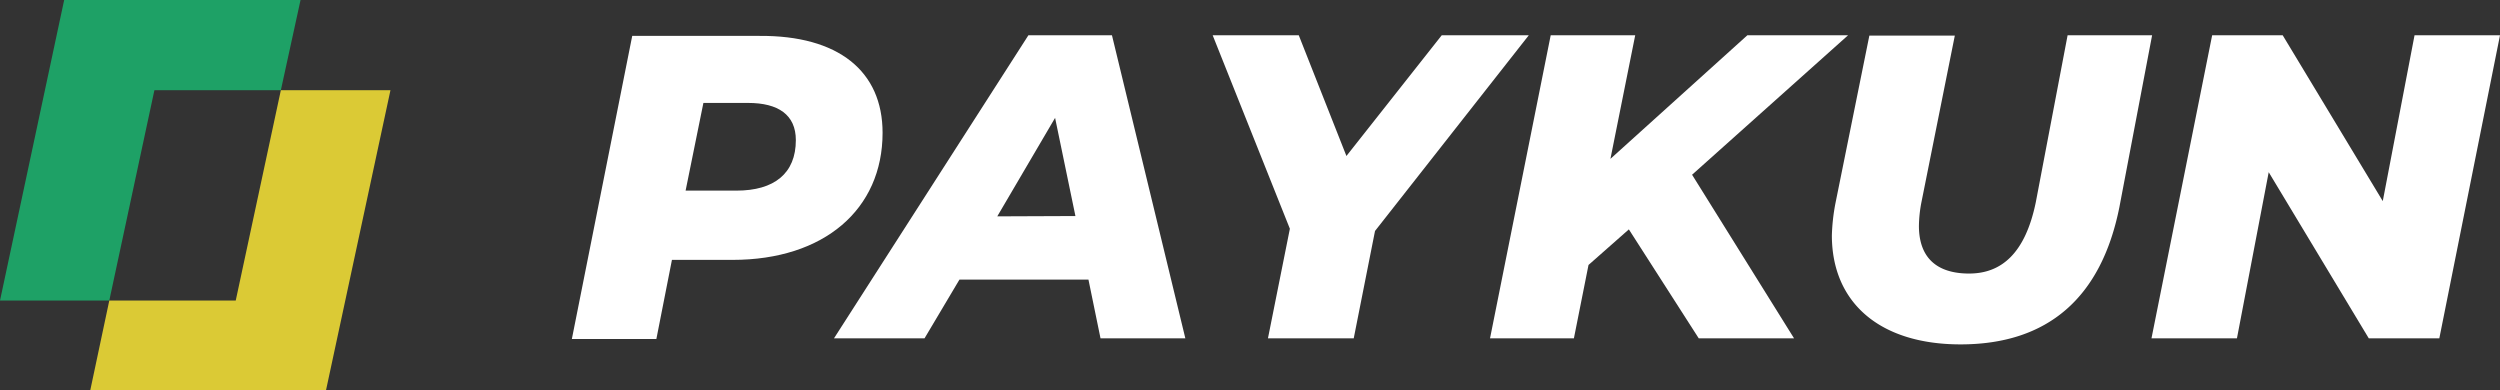
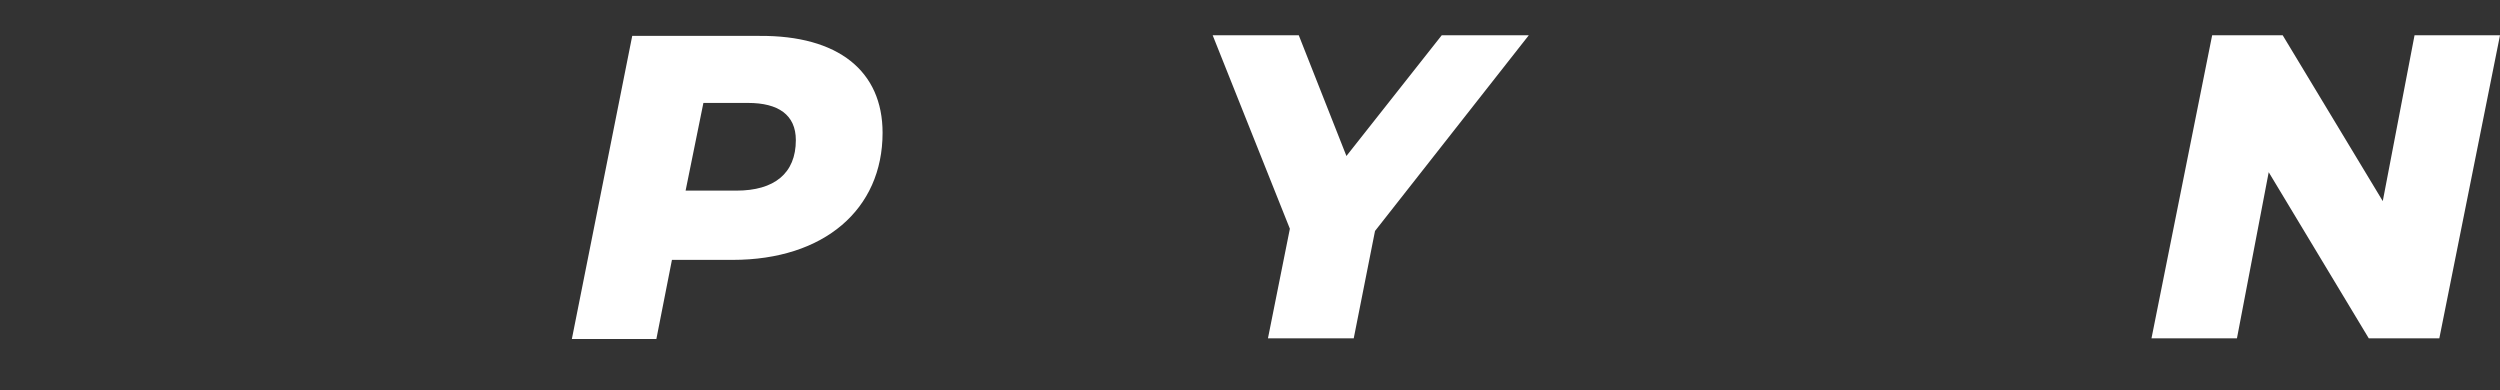
<svg xmlns="http://www.w3.org/2000/svg" viewBox="0 0 78.69 12.29">
  <rect x="0" y="0" width="78.69" height="12.29" fill="#333333" stroke="none" />
  <defs>
    <style>.cls-1{fill:#ffffff;}.cls-2{fill:#1ea166;}.cls-3{fill:#dbca35;}</style>
  </defs>
  <g id="Layer_2" data-name="Layer 2">
    <g id="Layer_1-2" data-name="Layer 1">
      <path class="cls-1" d="M27.78,4.18c0,2.41-1.84,4-4.72,4H21.15l-.49,2.49H18l1.9-9.54h4C26.39,1.11,27.78,2.24,27.78,4.18Zm-2.73.23c0-.8-.56-1.17-1.5-1.17H22.14L21.58,6h1.6C24.37,6,25.05,5.46,25.05,4.41Z" />
-       <path class="cls-1" d="M34.26,8.8H30.2l-1.1,1.85H26.25l6.12-9.54H35l2.31,9.54H34.64Zm-.41-2-.64-3.09L31.39,6.81Z" />
      <path class="cls-1" d="M43.28,7.27l-.67,3.38h-2.7L40.6,7.2,38.17,1.11h2.71l1.5,3.8,3-3.8h2.74Z" />
-       <path class="cls-1" d="M53.26,5.5l3.21,5.15h-3l-2.2-3.43L50,8.34l-.46,2.31H46.9l1.91-9.54h2.66L50.69,5,55,1.11h3.17Z" />
-       <path class="cls-1" d="M57.66,7.41a6.22,6.22,0,0,1,.11-1l1.07-5.29h2.69L60.48,6.36a4.17,4.17,0,0,0-.08.75c0,1,.56,1.5,1.58,1.5s1.77-.64,2.1-2.25l1-5.25h2.66L66.71,6.52c-.57,2.85-2.25,4.32-5,4.32C59.16,10.84,57.66,9.52,57.66,7.41Z" />
      <path class="cls-1" d="M78.69,1.11l-1.91,9.54H74.56L71.41,5.42l-1,5.23H67.72l1.91-9.54h2.22L75,6.33l1-5.22Z" />
-       <polygon class="cls-2" points="9.46 0 8.84 2.84 4.86 2.84 3.44 9.46 0 9.46 2.02 0 9.46 0" />
-       <polygon class="cls-3" points="12.29 2.84 10.26 12.29 2.84 12.29 3.44 9.46 7.42 9.46 8.84 2.84 12.29 2.84" />
    </g>
  </g>
</svg>